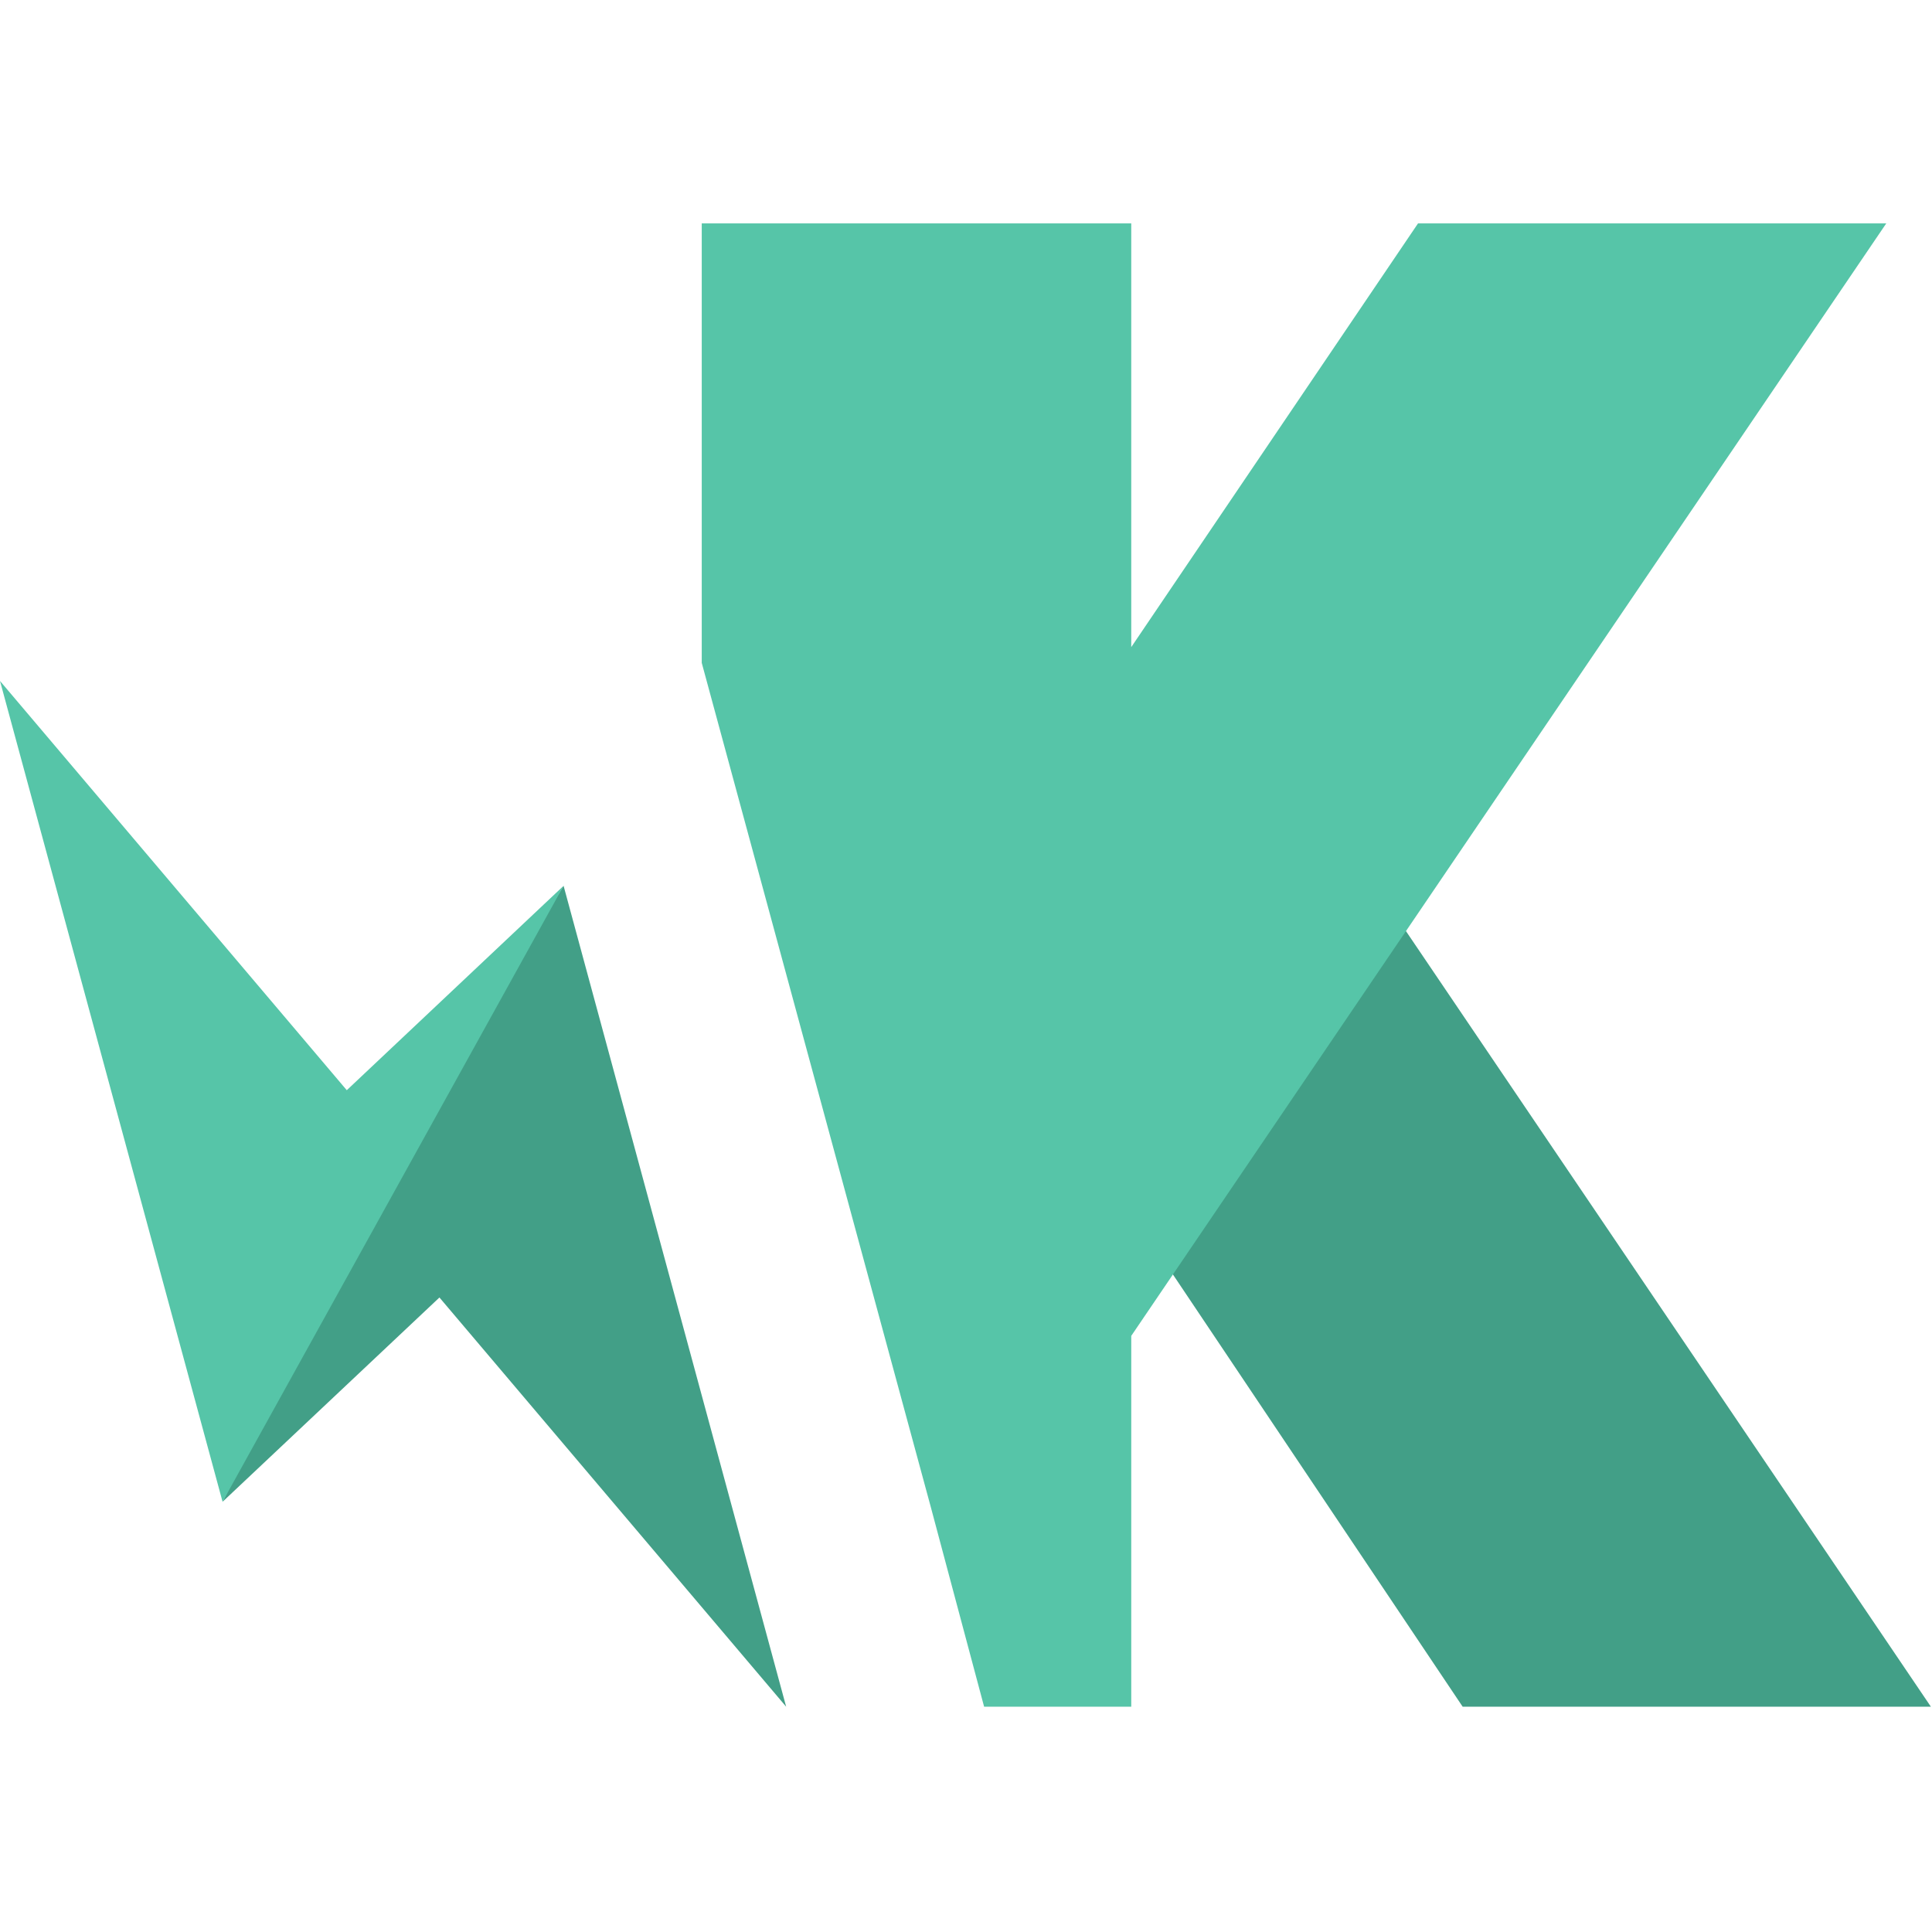
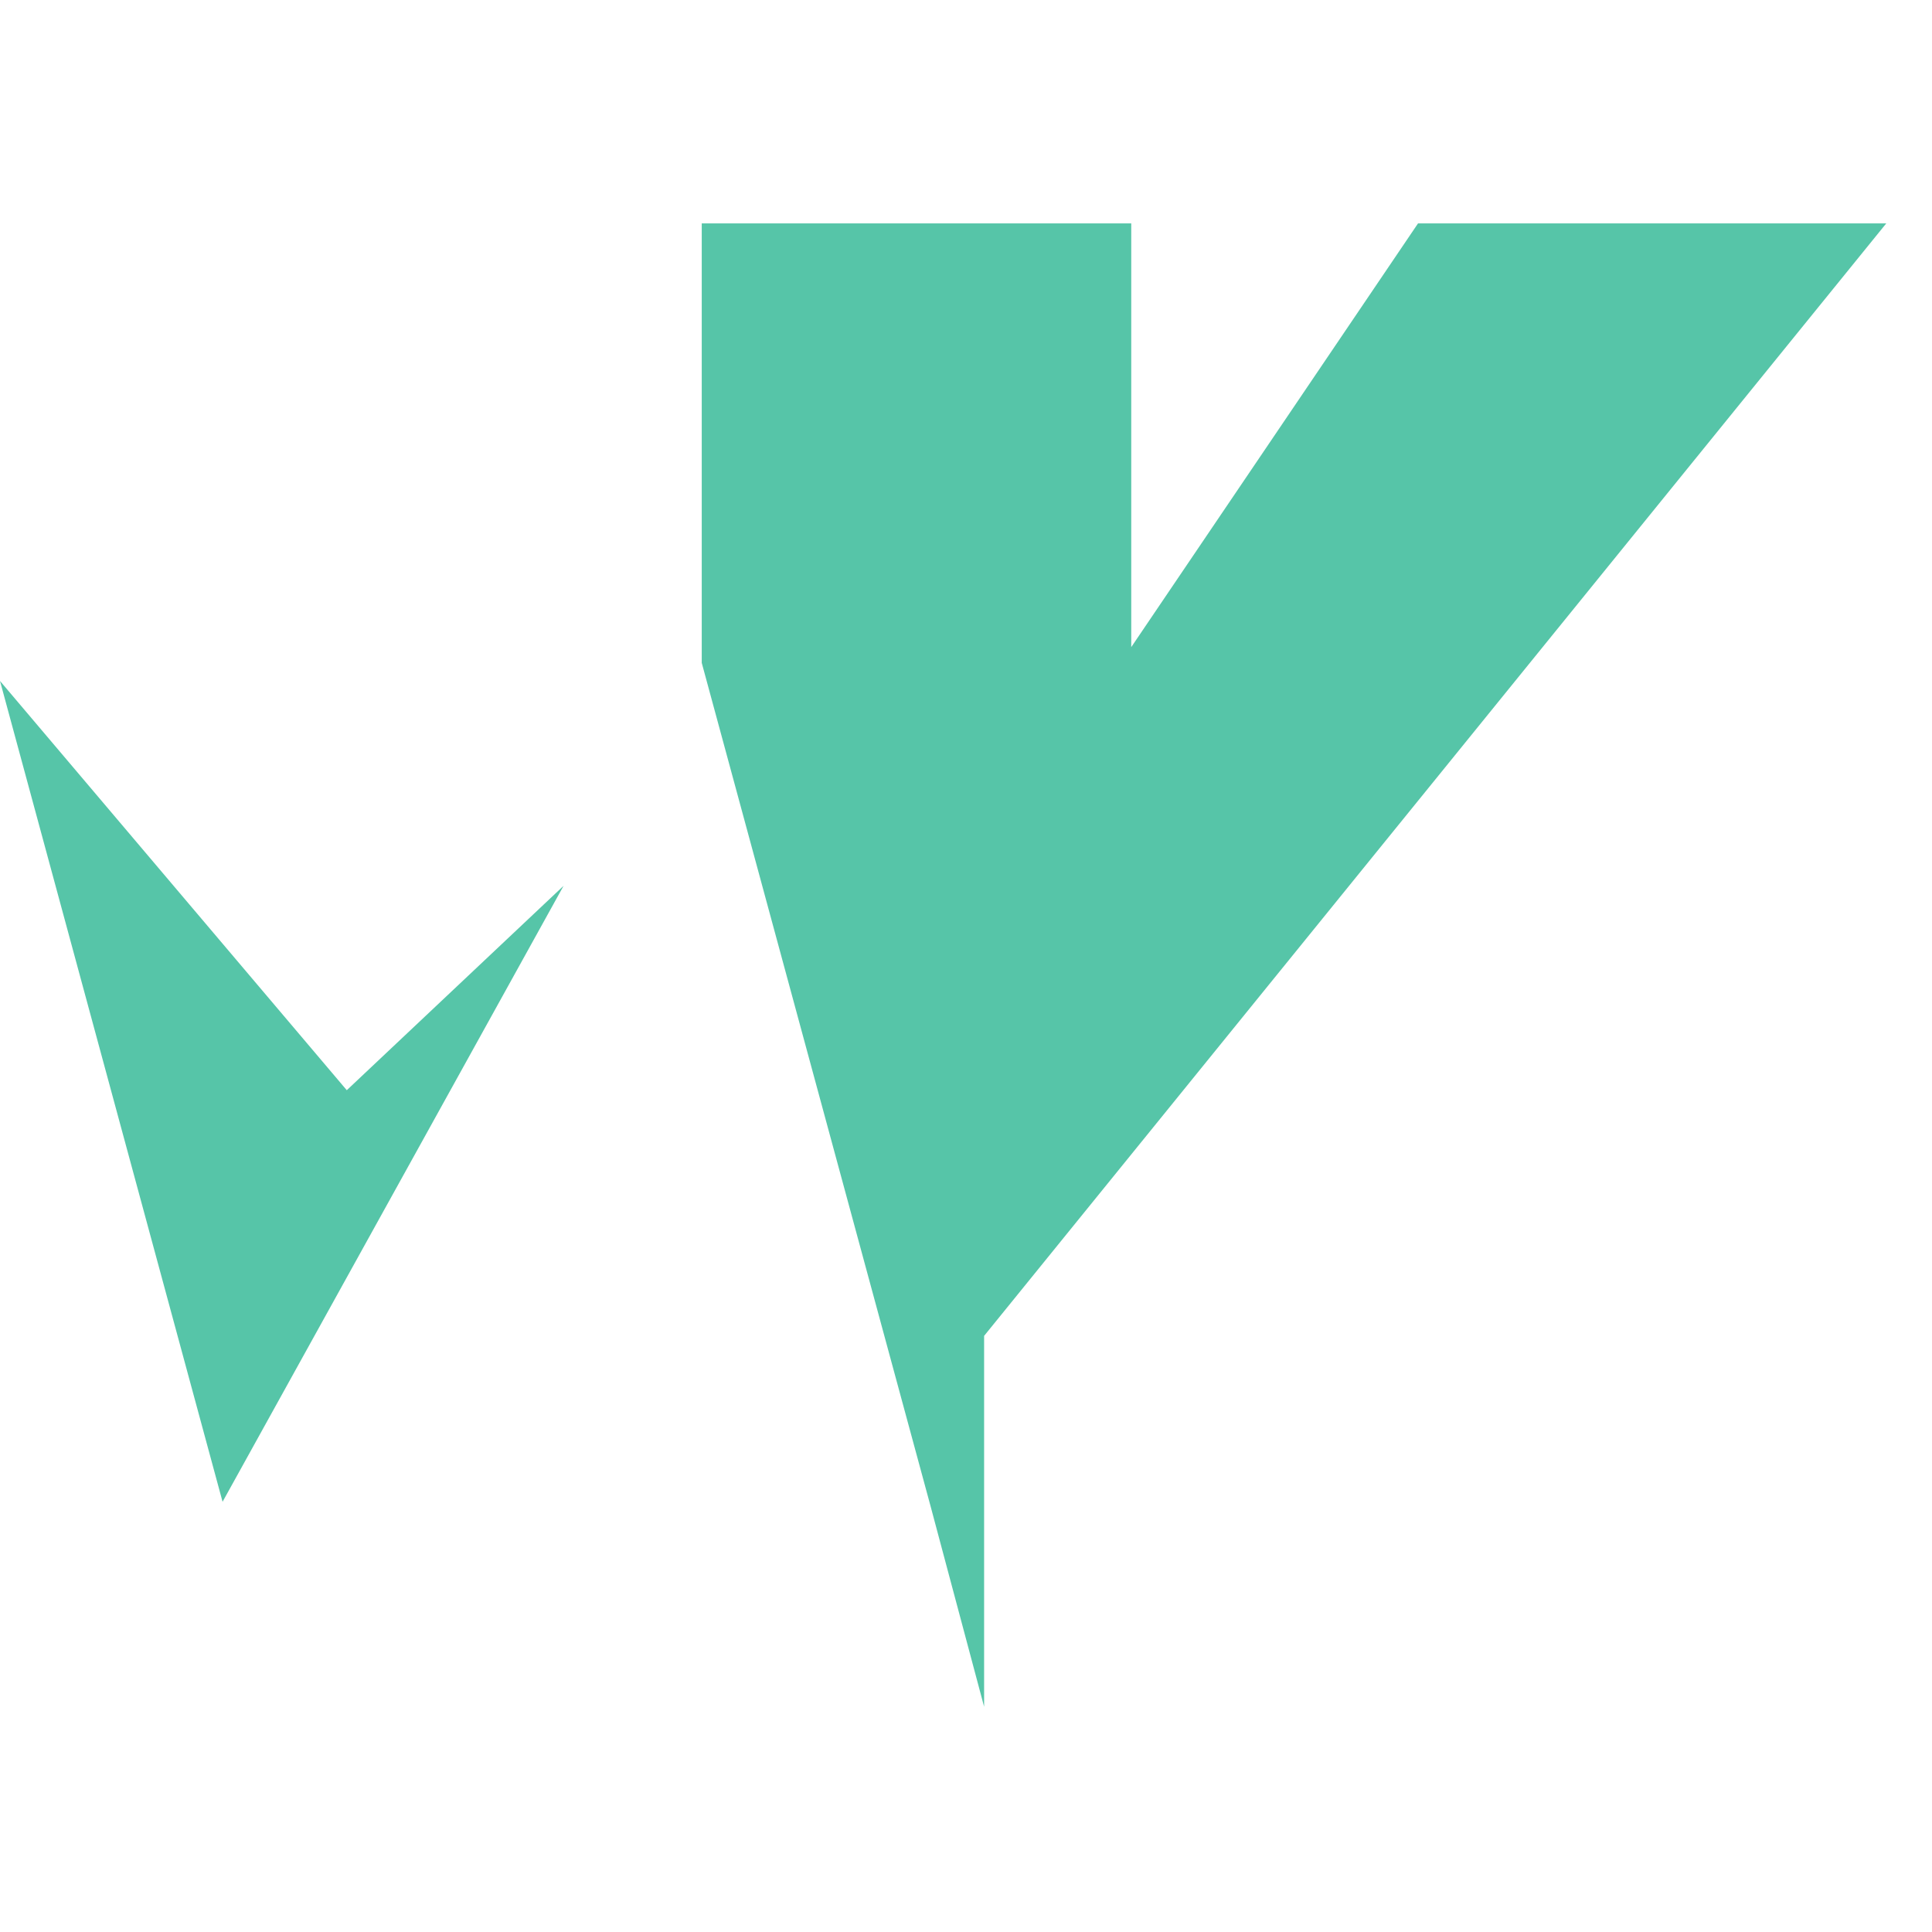
<svg xmlns="http://www.w3.org/2000/svg" width="800" height="800" viewBox="0 0 256 198">
-   <path fill="#429F87" d="m154.565 138.602l39.246 58.547h62.043l-70.31-103.883zM29.492 169.994l28.736-27.07l45.942 54.225L74.678 88.375l-24.9 40.962z" />
-   <path fill="#56C5A8" d="m29.492 169.994l45.186-81.62l-28.728 27.084L0 61.23zM249.938.603h-62.043l-37.999 56.144V.603H92.985v58.229l30.344 111.834l7.071 26.483h19.496v-49.138z" />
+   <path fill="#56C5A8" d="m29.492 169.994l45.186-81.62l-28.728 27.084L0 61.23zM249.938.603h-62.043l-37.999 56.144V.603H92.985v58.229l30.344 111.834l7.071 26.483v-49.138z" />
</svg>